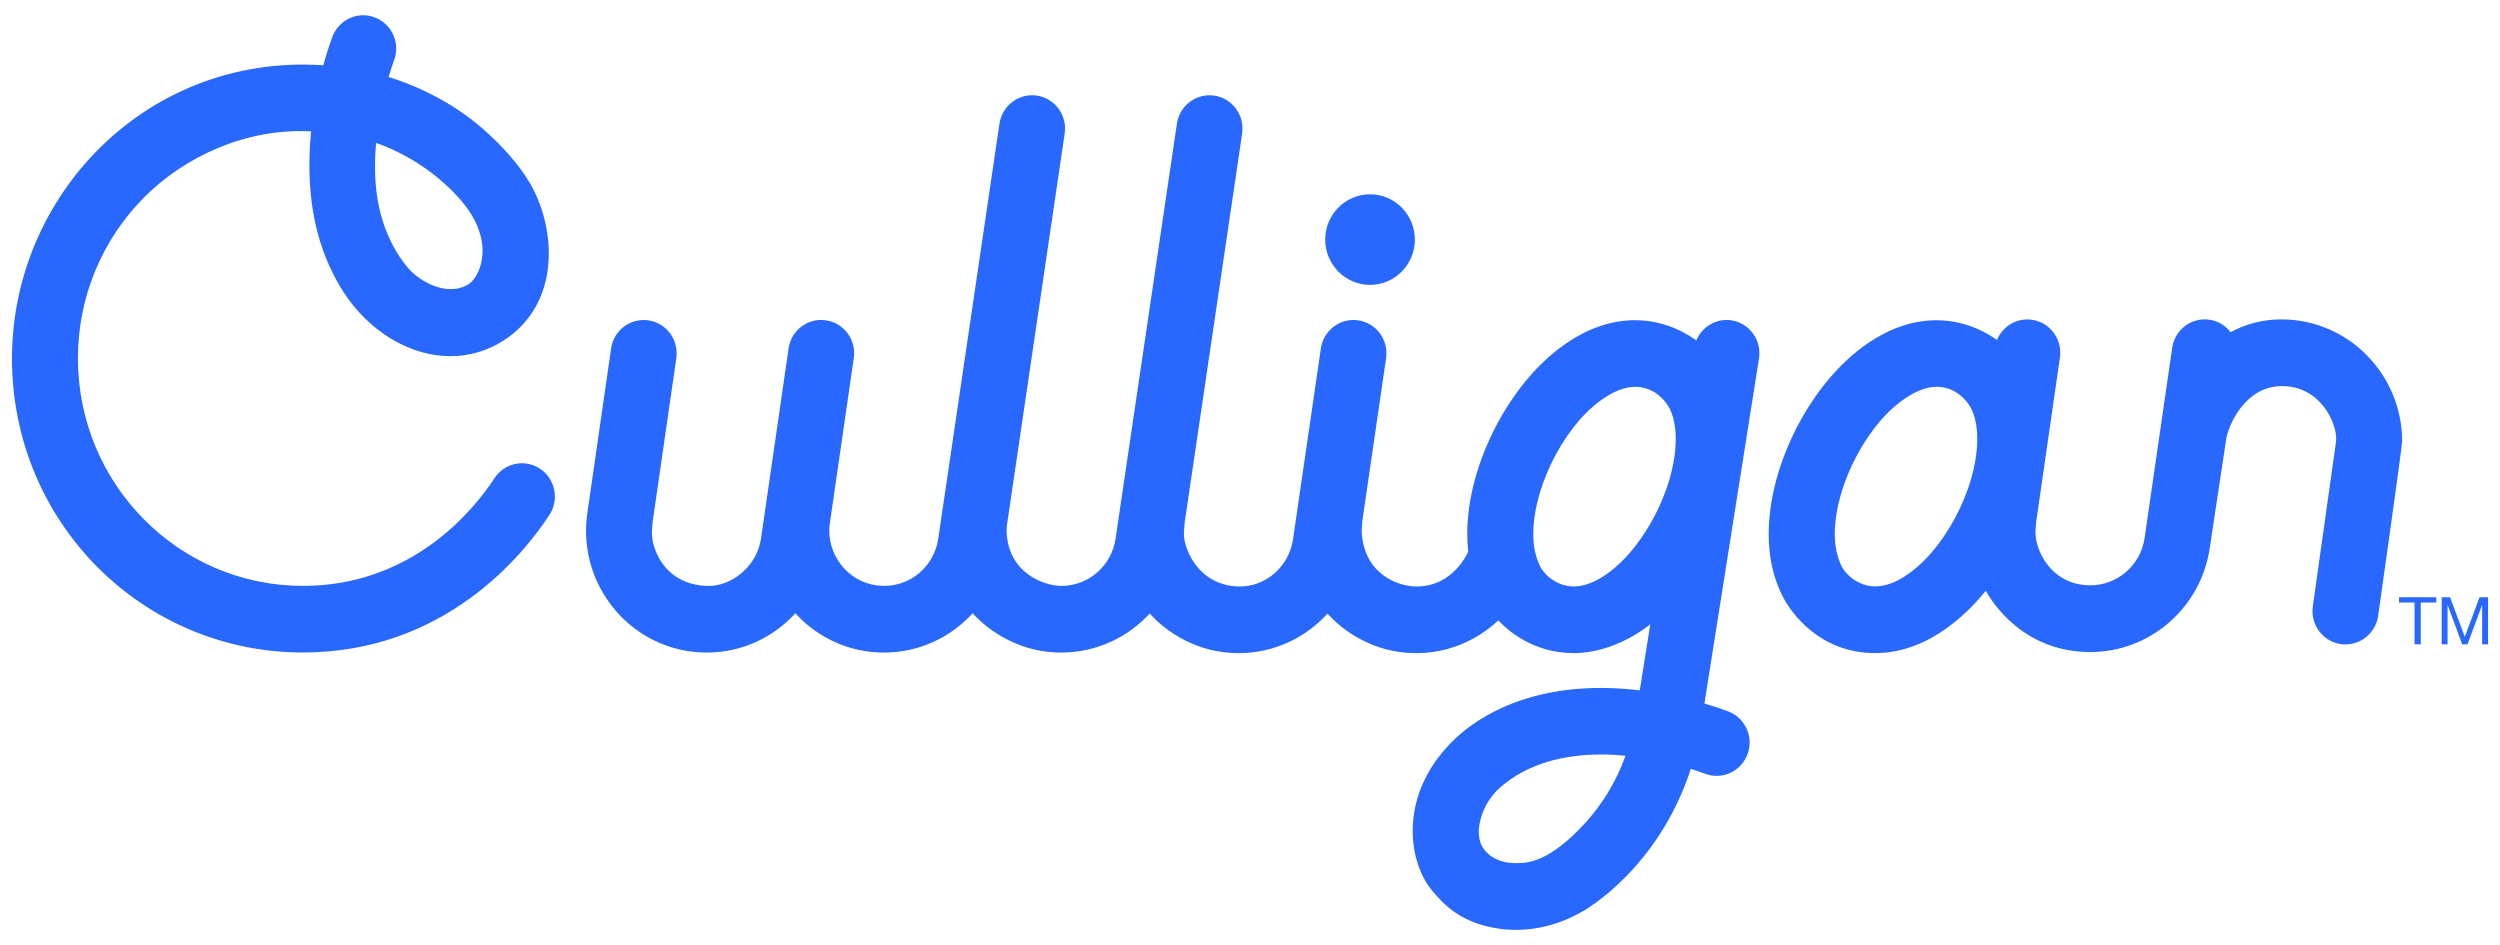
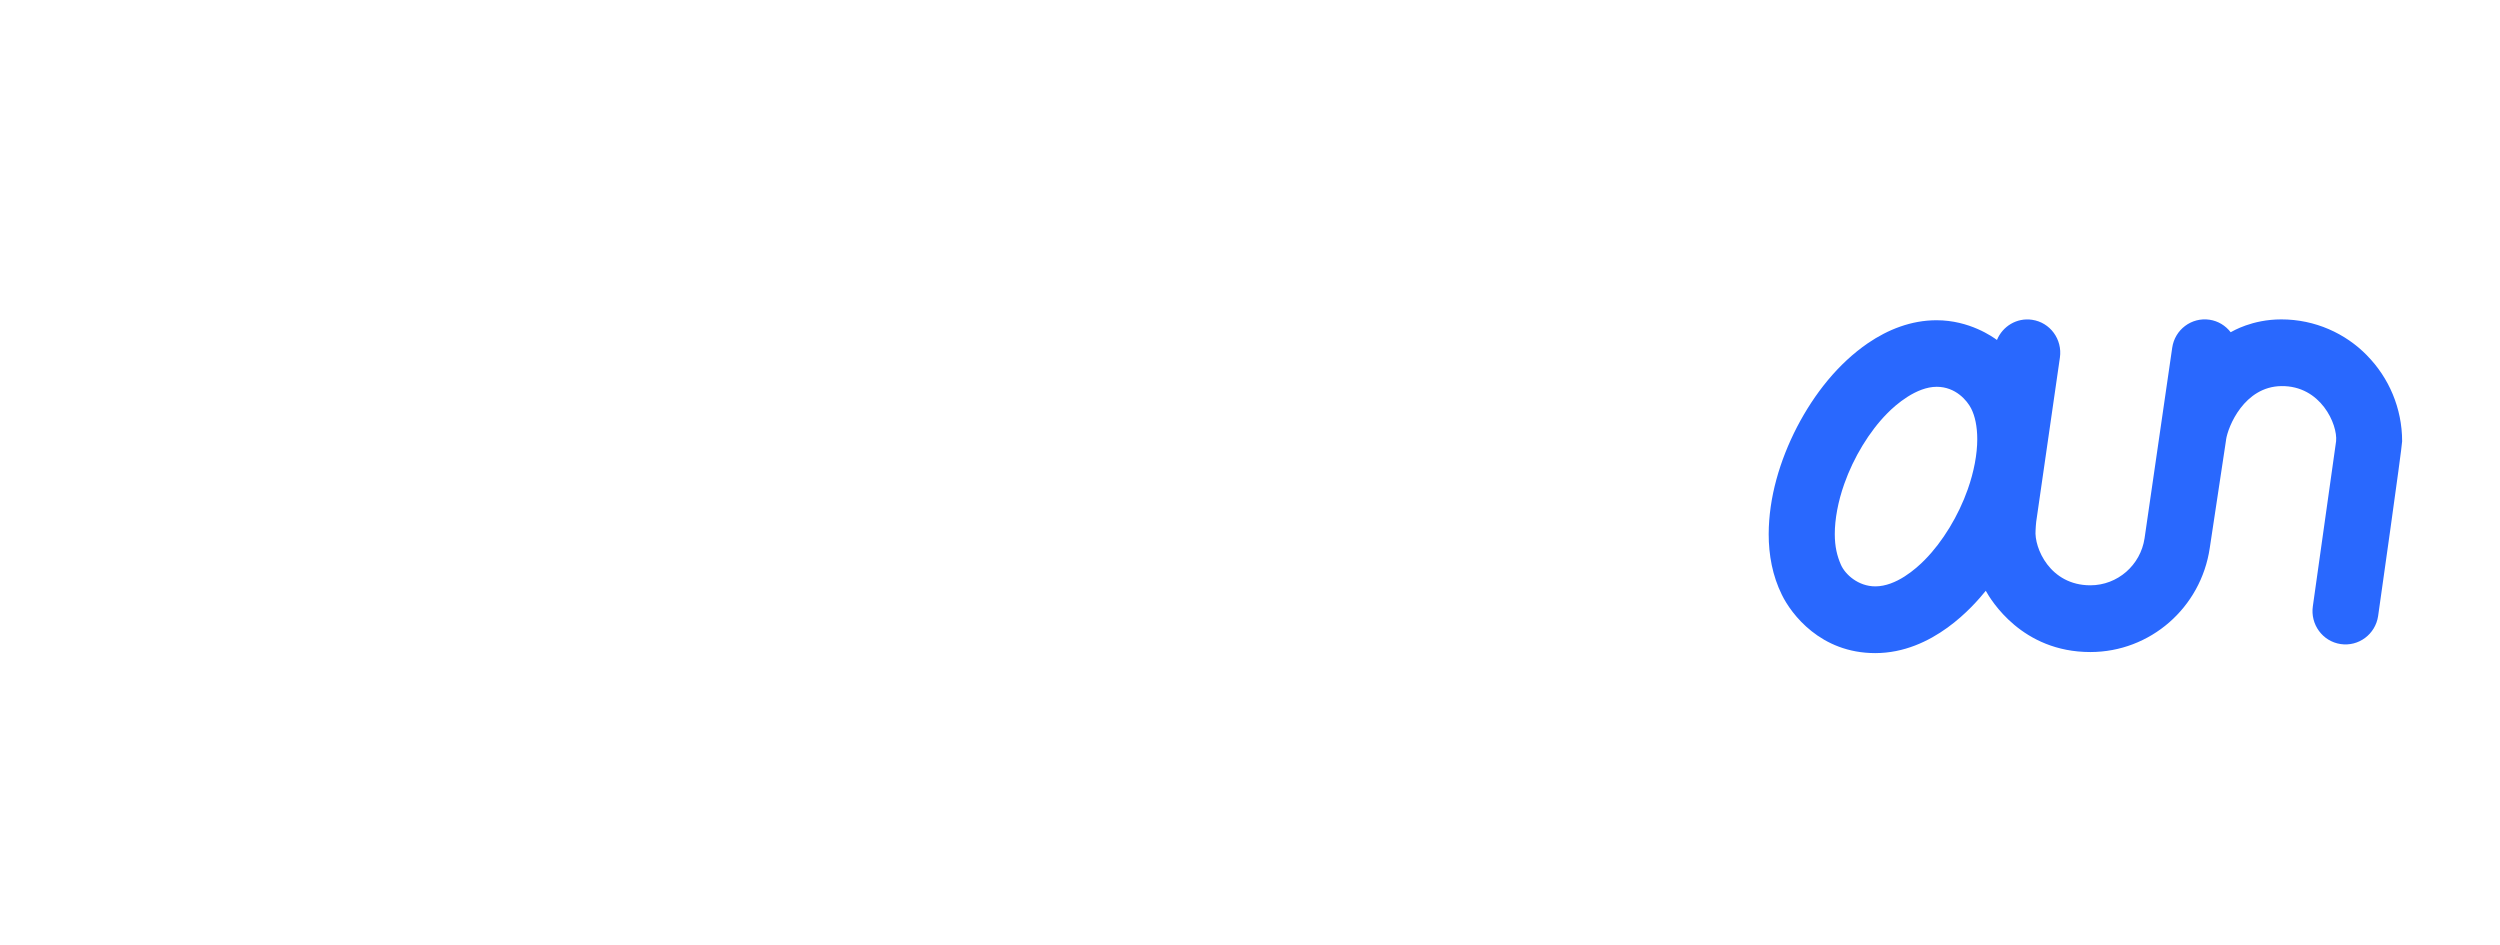
<svg xmlns="http://www.w3.org/2000/svg" width="82" height="31" viewBox="0 0 82 31" fill="none">
-   <path d="M56.805 10.508C56.303 10.427 55.828 10.712 55.639 11.166C55.495 11.062 54.731 10.502 53.632 10.502C52.797 10.502 52.034 10.81 51.383 11.253C50.405 11.924 49.625 12.909 49.053 14.006C48.487 15.105 48.129 16.32 48.125 17.517C48.125 17.708 48.138 17.899 48.158 18.089C48.158 18.089 47.693 19.237 46.461 19.237C45.861 19.237 44.728 18.835 44.663 17.429C44.66 17.34 44.685 17.095 44.688 17.063L45.464 11.747C45.551 11.15 45.142 10.594 44.553 10.507C43.962 10.419 43.412 10.832 43.325 11.428L42.411 17.69C42.28 18.578 41.523 19.255 40.633 19.236C39.268 19.209 38.78 17.914 38.836 17.427C38.846 17.339 38.843 17.247 38.855 17.155C38.855 17.15 40.742 4.379 40.742 4.379C40.829 3.782 40.423 3.226 39.833 3.137C39.241 3.048 38.691 3.458 38.603 4.055L36.591 17.669C36.46 18.559 35.703 19.218 34.813 19.217C34.244 19.217 33.049 18.792 33.016 17.408C33.016 17.338 33.023 17.267 33.032 17.195L34.922 4.378C35.01 3.781 34.602 3.225 34.013 3.136C33.422 3.047 32.872 3.459 32.783 4.054L30.775 17.668C30.644 18.558 29.887 19.223 28.997 19.216C27.88 19.207 27.193 18.273 27.2 17.407C27.2 17.33 27.207 17.25 27.218 17.169L28.004 11.745C28.092 11.147 27.682 10.592 27.091 10.506C26.5 10.418 25.95 10.831 25.866 11.428L24.96 17.672C24.829 18.558 24.012 19.249 23.182 19.218C21.74 19.163 21.345 17.914 21.385 17.409C21.392 17.321 21.392 17.229 21.404 17.137L22.183 11.746C22.268 11.149 21.861 10.594 21.27 10.508C20.679 10.421 20.129 10.833 20.044 11.43L19.266 16.819C19.236 17.015 19.222 17.214 19.222 17.411C19.222 18.497 19.659 19.497 20.37 20.221C21.078 20.947 22.078 21.406 23.183 21.404C24.324 21.404 25.363 20.912 26.09 20.114C26.123 20.149 27.138 21.404 28.997 21.404C30.138 21.404 31.177 20.912 31.904 20.114C31.938 20.149 32.976 21.404 34.812 21.404C35.95 21.404 36.986 20.913 37.713 20.122C37.748 20.161 38.781 21.423 40.63 21.423C41.774 21.423 42.816 20.927 43.544 20.125C43.578 20.162 44.606 21.423 46.456 21.423C47.488 21.423 48.432 21.015 49.143 20.35C49.404 20.623 50.244 21.422 51.615 21.422C52.986 21.422 54.042 20.542 54.129 20.475L53.785 22.644C50.341 22.229 48.466 23.543 47.76 24.2C45.851 25.985 46.171 28.207 46.939 29.17C47.438 29.795 47.943 30.159 48.695 30.364C49.67 30.631 50.838 30.522 51.927 29.883C51.949 29.87 54.391 28.515 55.459 25.218C55.673 25.284 55.833 25.343 55.919 25.376C56.477 25.593 57.101 25.31 57.315 24.747C57.53 24.183 57.25 23.553 56.693 23.335C56.531 23.273 56.255 23.178 55.905 23.074L57.695 11.76C57.79 11.165 57.388 10.603 56.798 10.508L56.806 10.506L56.805 10.508ZM52.048 26.935C50.836 28.284 50.105 28.315 49.724 28.311C49.483 28.311 49.001 28.27 48.688 27.873C48.342 27.434 48.569 26.764 48.698 26.502C48.826 26.239 49.013 25.997 49.188 25.844C49.651 25.434 50.175 25.166 50.745 24.991C51.313 24.818 51.925 24.747 52.53 24.747C52.797 24.747 53.061 24.763 53.318 24.789C52.986 25.704 52.51 26.418 52.047 26.934H52.048L52.048 26.935ZM54.653 16.05C54.349 16.915 53.827 17.774 53.245 18.362C52.956 18.658 52.303 19.235 51.621 19.235C51.058 19.235 50.631 18.841 50.493 18.527C50.367 18.242 50.291 17.935 50.291 17.516C50.291 17.029 50.398 16.45 50.602 15.873C50.906 15.008 51.427 14.149 52.009 13.561C52.298 13.265 52.969 12.688 53.634 12.688C54.259 12.688 54.634 13.146 54.761 13.396C54.889 13.642 54.964 13.988 54.964 14.407C54.964 14.894 54.857 15.473 54.653 16.05Z" fill="#2968FE" />
-   <path d="M44.937 9.344C45.749 9.344 46.407 8.679 46.407 7.858C46.407 7.038 45.749 6.373 44.937 6.373C44.126 6.373 43.467 7.038 43.467 7.858C43.467 8.679 44.126 9.344 44.937 9.344Z" fill="#2968FE" />
-   <path d="M17.713 15.374C17.215 15.044 16.544 15.183 16.216 15.688C15.533 16.741 13.505 19.217 9.94 19.217C7.897 19.217 6.06 18.385 4.719 17.032C3.382 15.68 2.558 13.821 2.556 11.757C2.556 9.693 3.38 7.836 4.719 6.482C6.058 5.131 8.077 4.198 10.203 4.309C9.979 6.634 10.459 8.226 11.157 9.403C12.395 11.481 14.845 12.387 16.678 11.059C18.201 9.956 18.257 7.956 17.608 6.451C17.137 5.358 16.052 4.392 15.6 4.026C14.243 2.931 12.745 2.527 12.745 2.527C12.822 2.271 12.887 2.082 12.923 1.984C13.138 1.421 12.858 0.79 12.301 0.573C11.743 0.356 11.119 0.639 10.904 1.202C10.833 1.389 10.722 1.716 10.604 2.141C4.833 1.754 0.393 6.39 0.393 11.759C0.393 17.128 4.666 21.402 9.938 21.402C14.566 21.402 17.158 18.215 18.023 16.886C18.35 16.383 18.212 15.705 17.712 15.374H17.713ZM12.336 4.69C12.399 4.712 13.864 5.167 15.059 6.502C16.313 7.905 15.734 9.067 15.398 9.3C14.722 9.768 13.781 9.252 13.388 8.793C12.995 8.333 12.724 7.793 12.544 7.219C12.196 6.109 12.316 4.929 12.336 4.69Z" fill="#2968FE" />
  <path d="M77.64 11.66C76.932 10.934 75.932 10.476 74.827 10.476C73.864 10.476 73.235 10.863 73.166 10.897C73 10.683 72.759 10.529 72.474 10.487C71.882 10.399 71.332 10.812 71.248 11.409L70.342 17.653C70.211 18.539 69.454 19.198 68.564 19.198C67.238 19.198 66.716 17.969 66.767 17.39C66.774 17.302 66.774 17.21 66.787 17.118L67.565 11.727C67.651 11.13 67.243 10.574 66.652 10.489C66.152 10.415 65.686 10.7 65.5 11.151C65.364 11.053 64.603 10.504 63.519 10.504C62.684 10.504 61.922 10.811 61.271 11.254C60.292 11.925 59.512 12.911 58.941 14.008C58.375 15.107 58.016 16.322 58.013 17.519C58.013 18.2 58.135 18.884 58.448 19.515C58.757 20.143 59.715 21.422 61.507 21.422C63.394 21.422 64.729 19.877 65.133 19.378C65.304 19.68 66.315 21.387 68.563 21.387C70.524 21.387 72.19 19.937 72.48 17.975L73.013 14.443V14.432C73.076 13.985 73.615 12.68 74.827 12.664C76.122 12.646 76.679 13.921 76.624 14.472L75.862 19.88C75.773 20.477 76.178 21.035 76.77 21.125C77.361 21.215 77.912 20.805 78.002 20.208C78.002 20.208 78.79 14.67 78.79 14.473C78.79 13.387 78.353 12.387 77.641 11.663V11.661L77.64 11.66ZM64.543 16.049C64.239 16.914 63.717 17.773 63.135 18.361C62.846 18.657 62.193 19.233 61.511 19.233C60.948 19.233 60.521 18.84 60.383 18.526C60.258 18.241 60.181 17.934 60.181 17.515C60.181 17.028 60.288 16.448 60.492 15.872C60.796 15.007 61.317 14.148 61.9 13.56C62.188 13.264 62.86 12.687 63.524 12.687C64.15 12.687 64.524 13.145 64.652 13.395C64.779 13.641 64.854 13.987 64.854 14.406C64.854 14.893 64.747 15.472 64.543 16.049Z" fill="#2968FE" />
-   <path d="M78.688 19.763V19.59H79.91V19.763H79.401V21.134H79.197V19.763H78.688Z" fill="#2968FE" />
-   <path d="M80.363 19.59L80.845 20.888L81.329 19.59H81.608V21.134H81.415V19.85H81.411L80.934 21.134H80.761L80.284 19.85H80.281V21.134H80.088V19.59H80.367H80.363Z" fill="#2968FE" />
</svg>